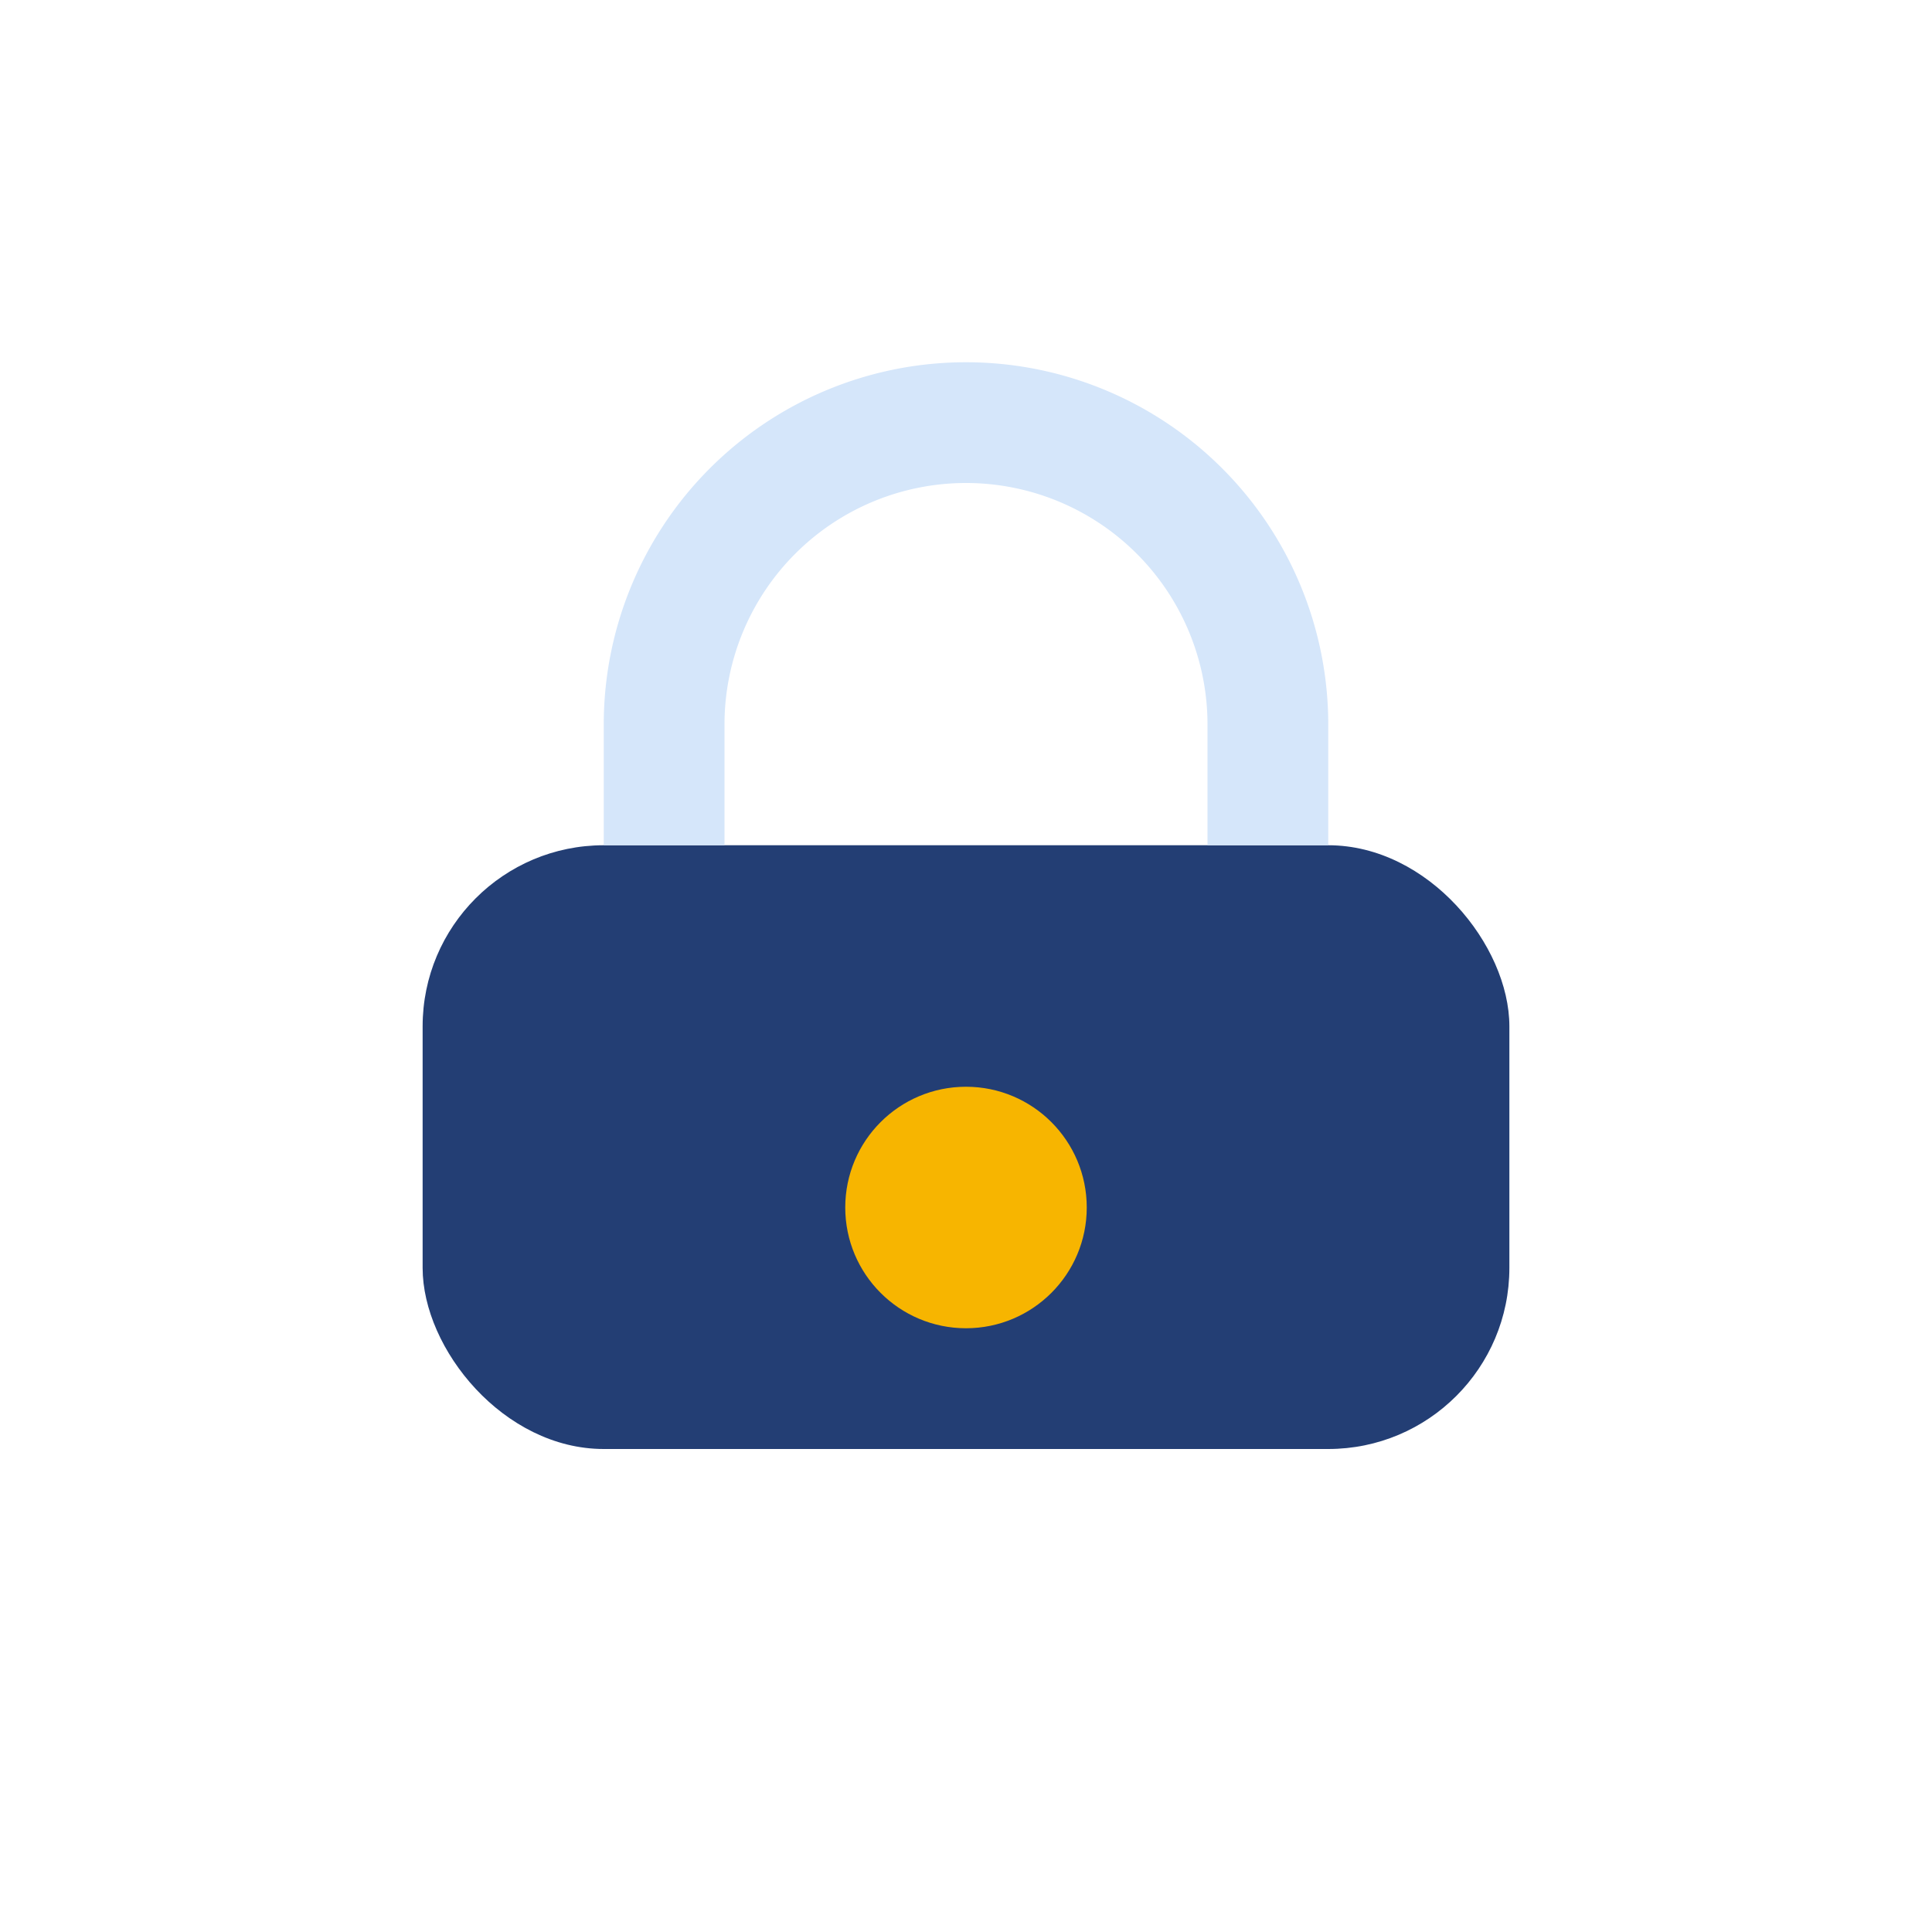
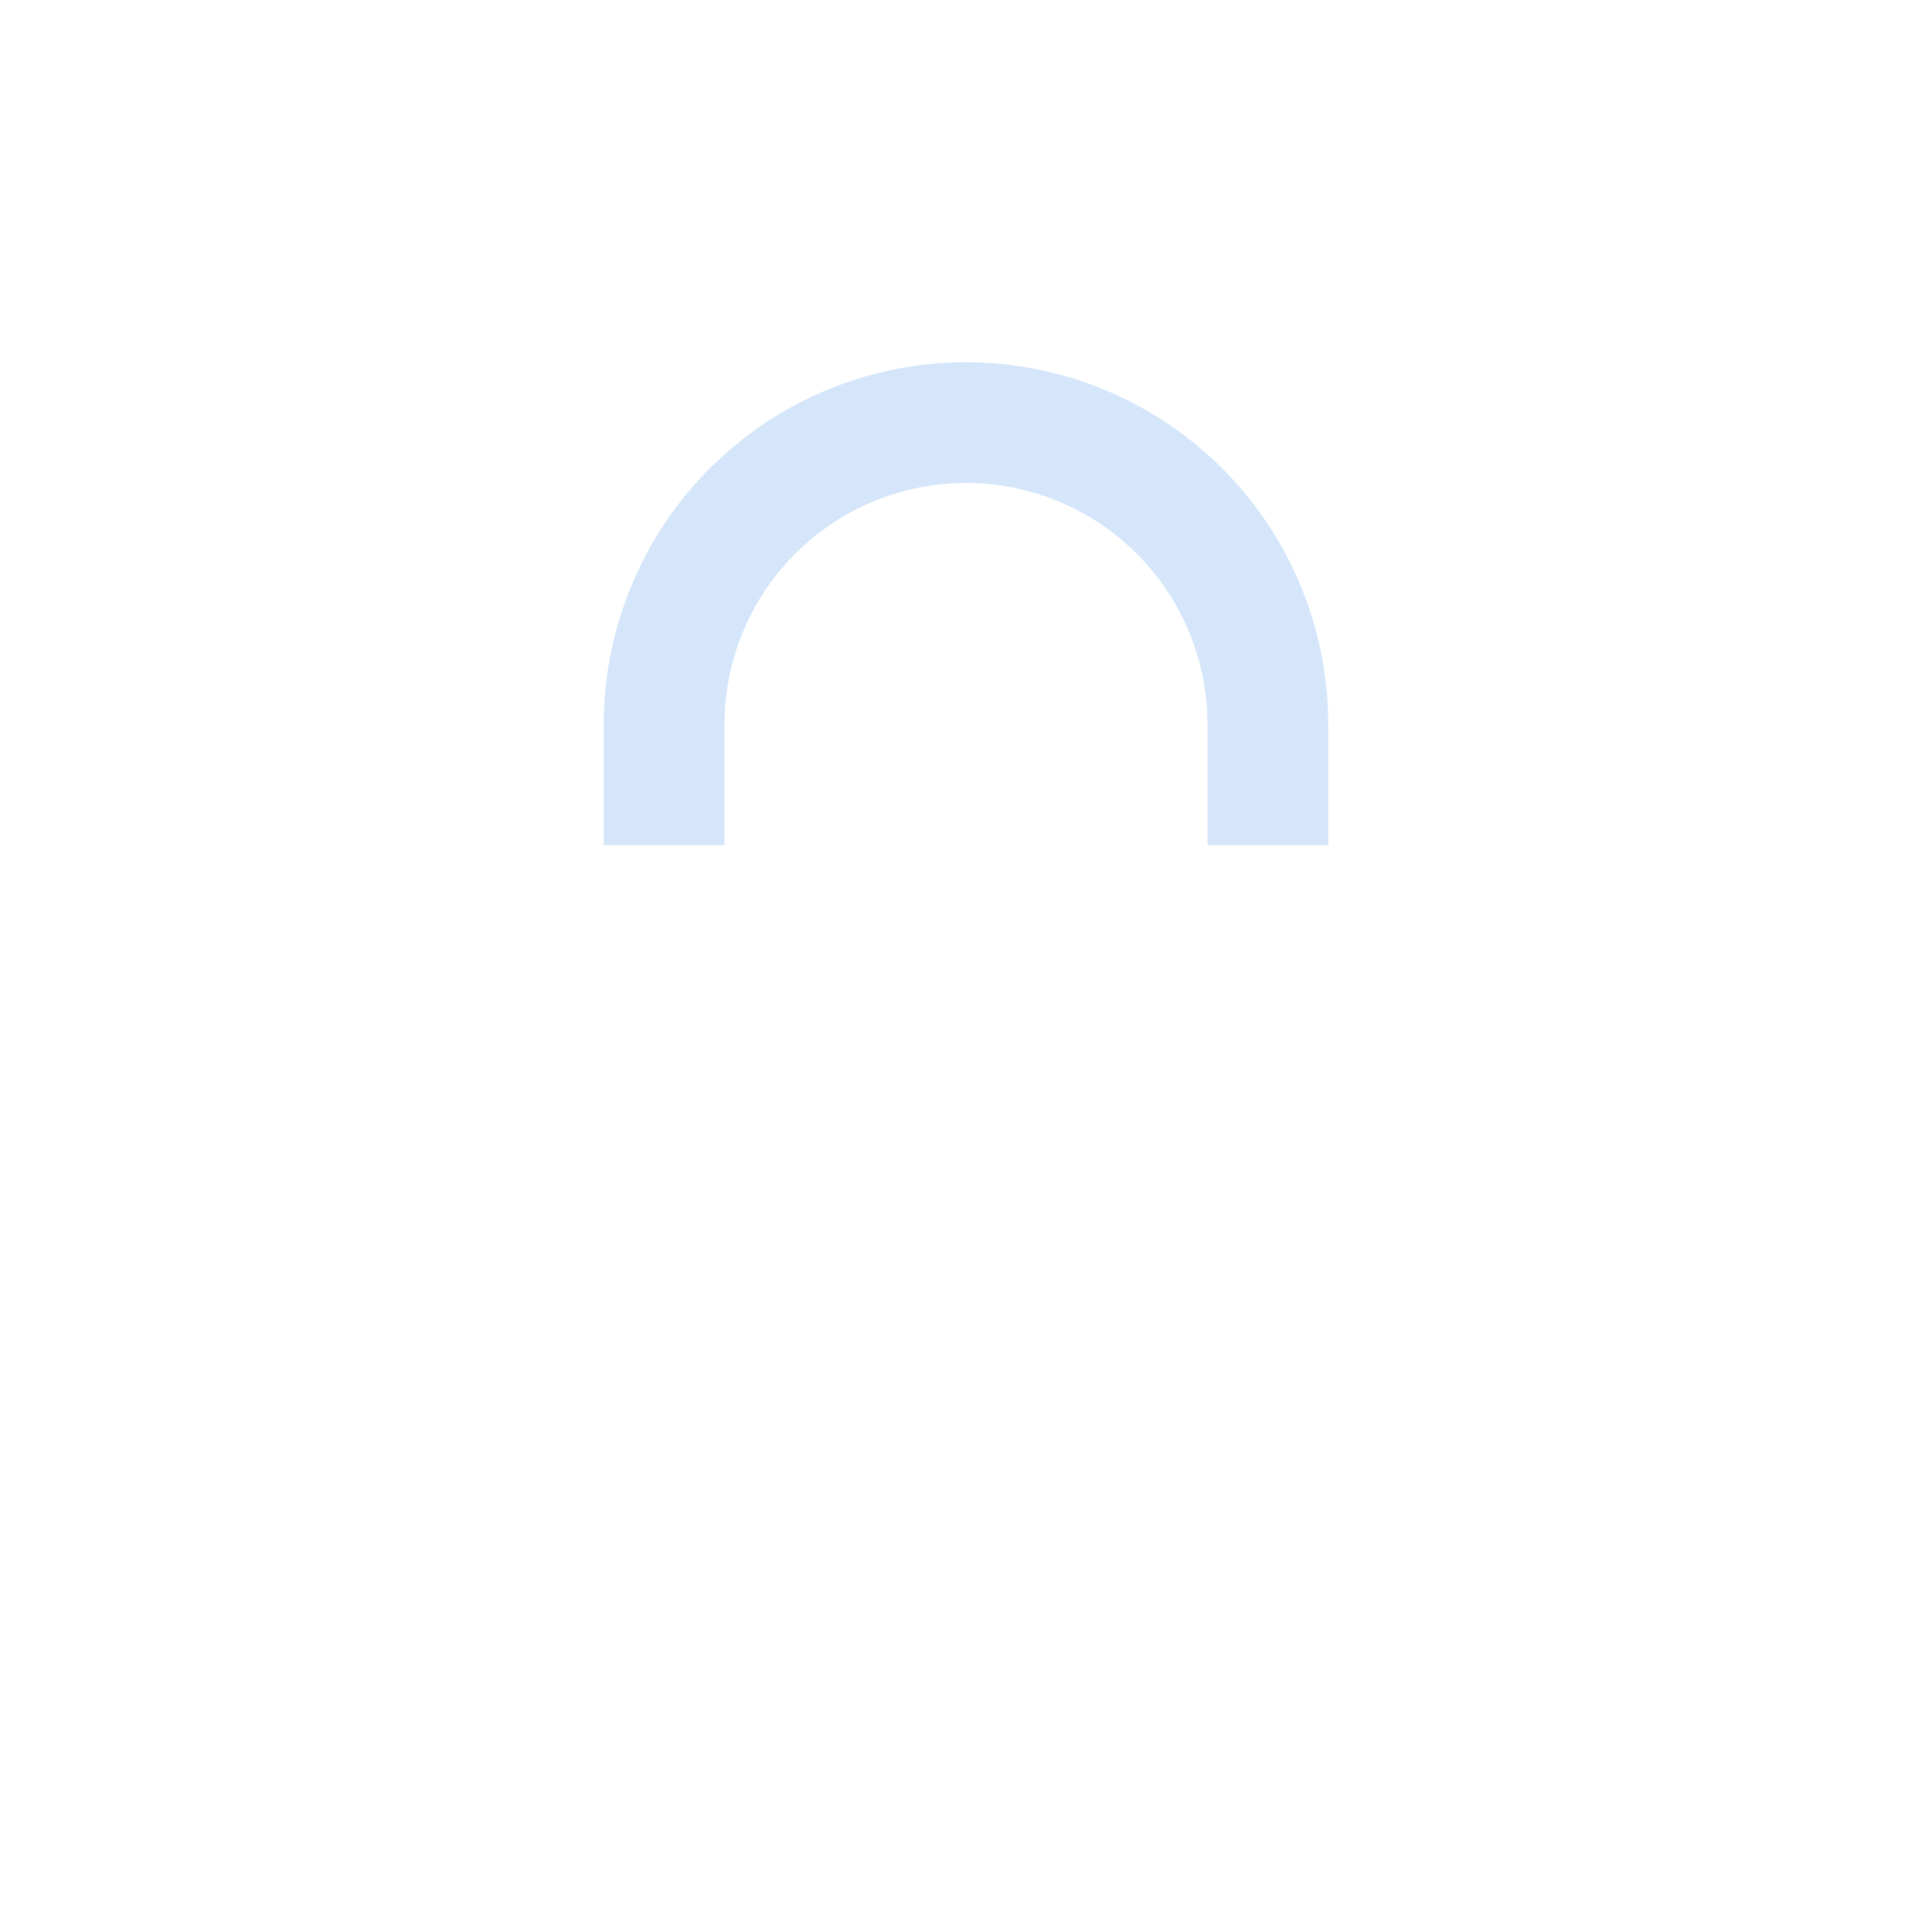
<svg xmlns="http://www.w3.org/2000/svg" width="32" height="32" viewBox="0 0 32 32">
-   <rect x="7" y="14" width="18" height="10" rx="3" fill="#233E74" />
  <path d="M11 14v-2a5 5 0 0 1 10 0v2" stroke="#D5E6FA" stroke-width="2" fill="none" />
-   <circle cx="16" cy="20" r="2" fill="#F7B500" />
</svg>